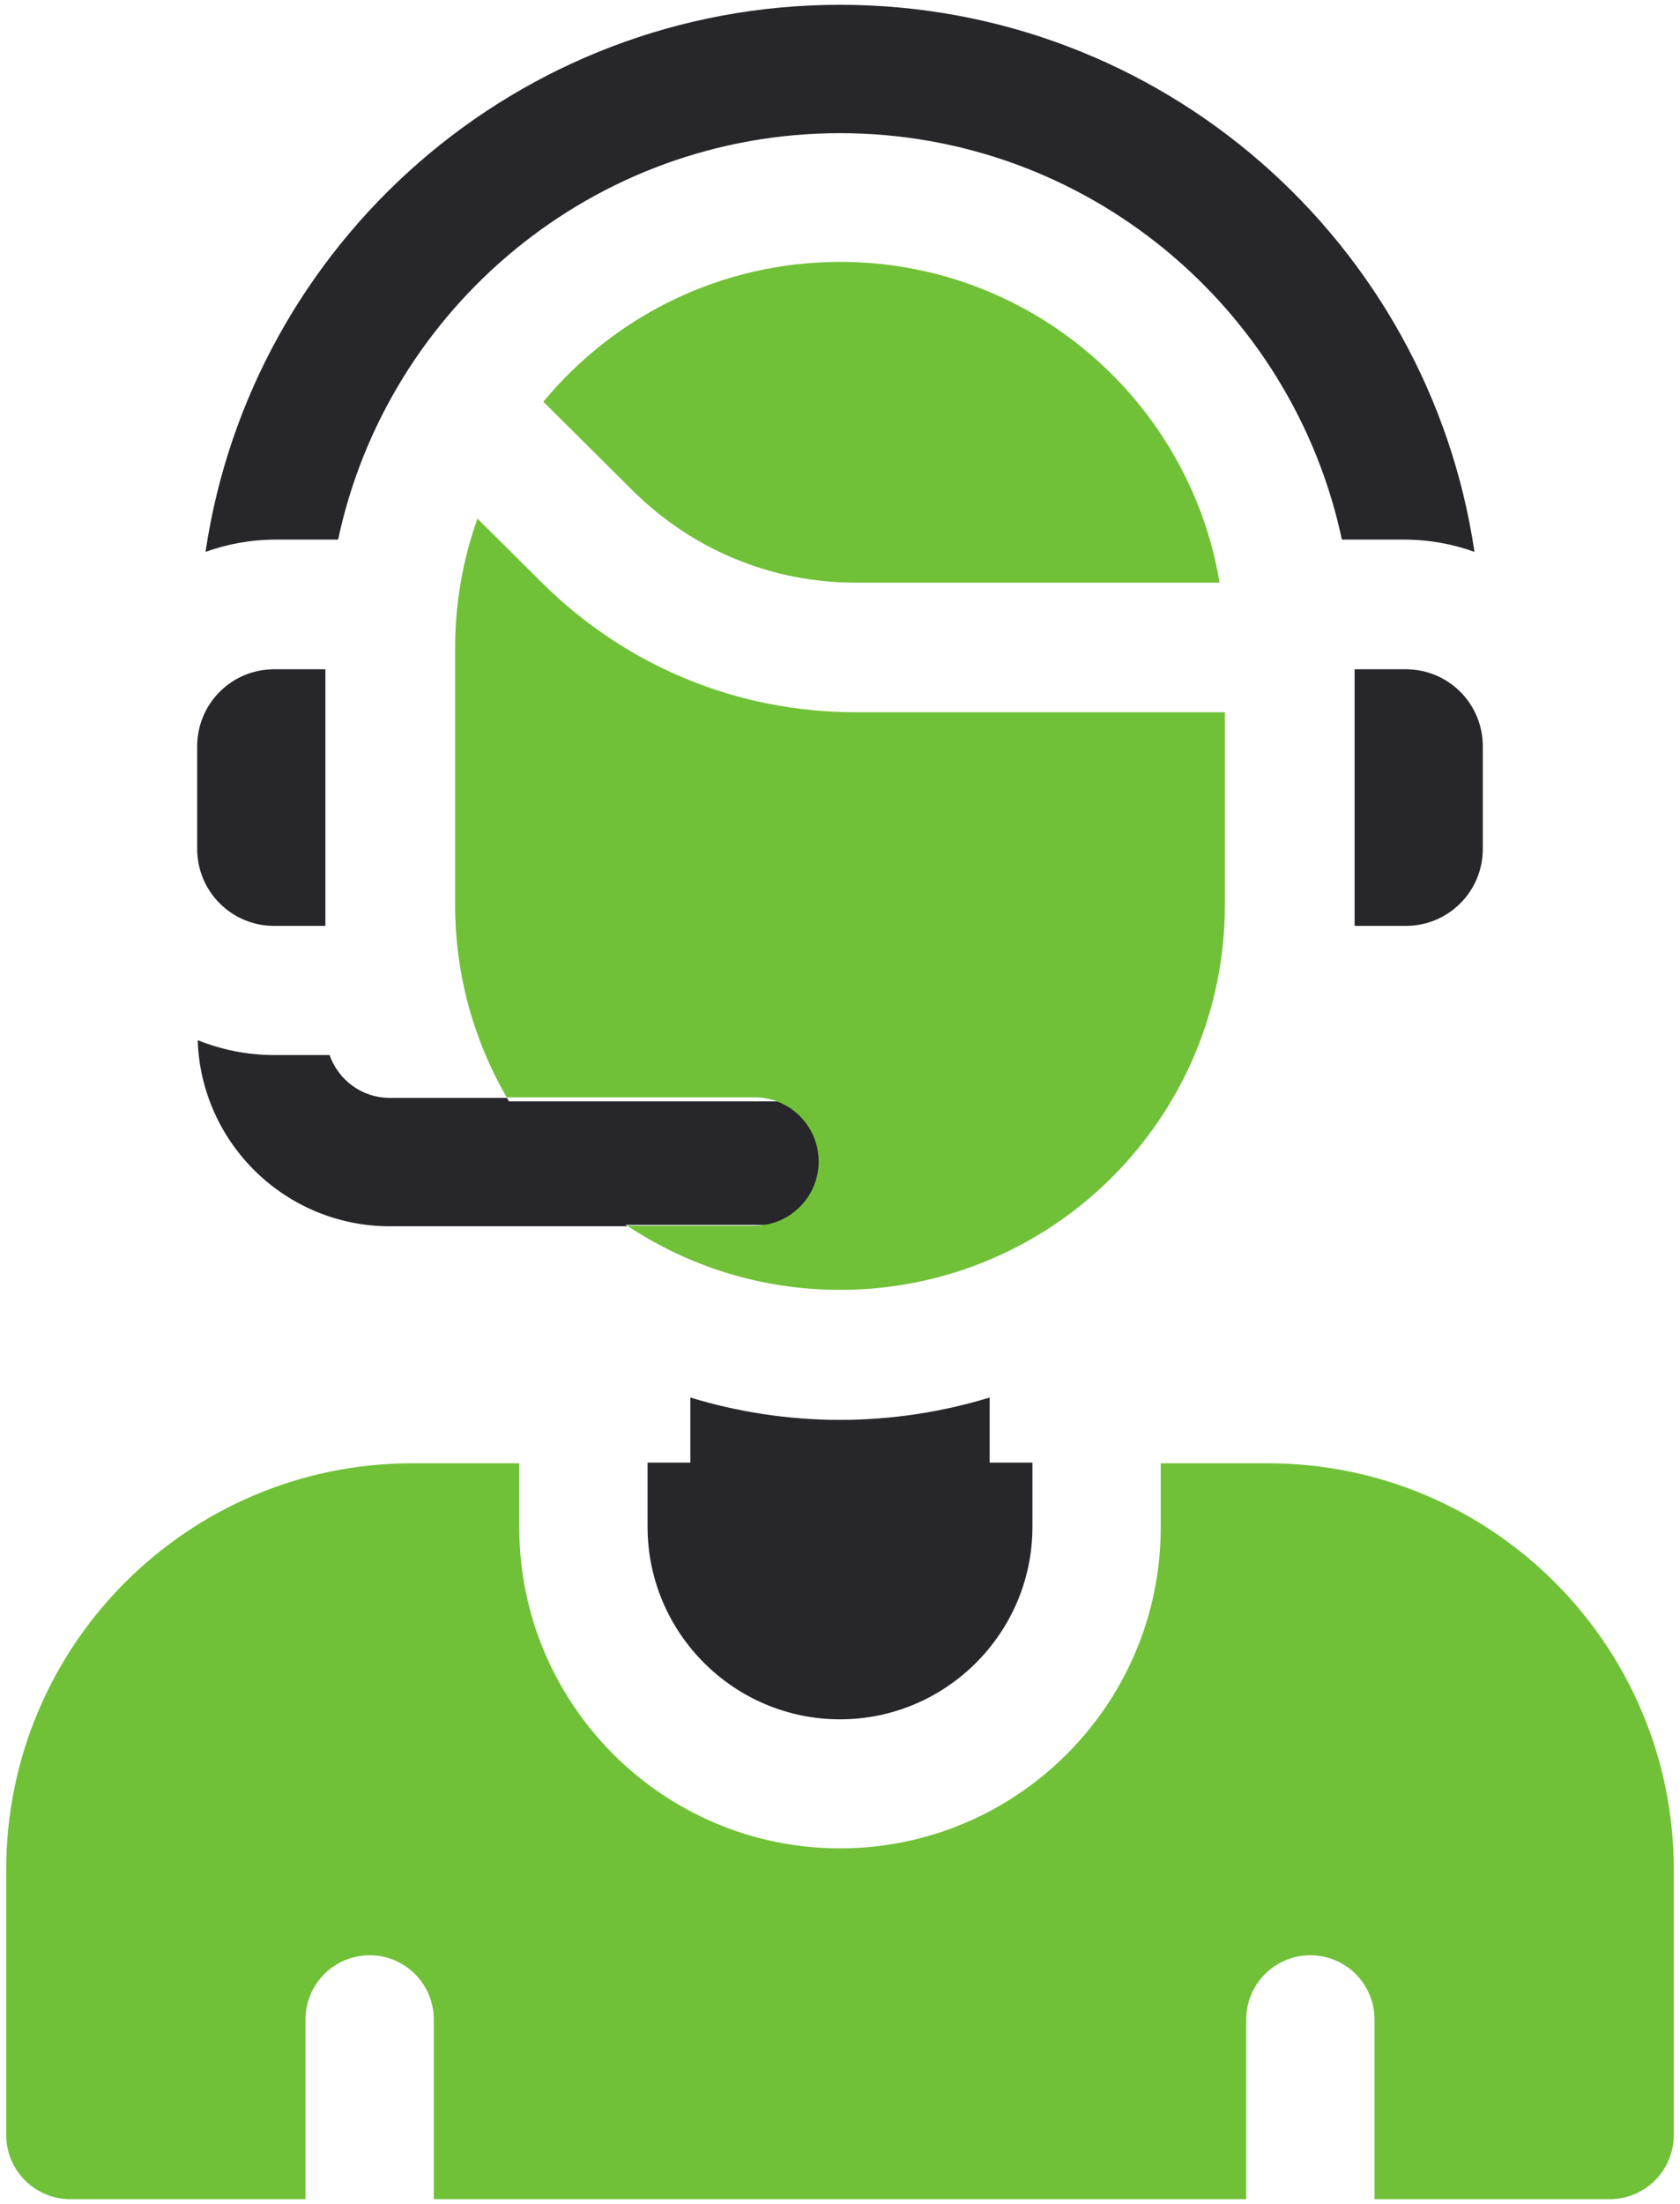
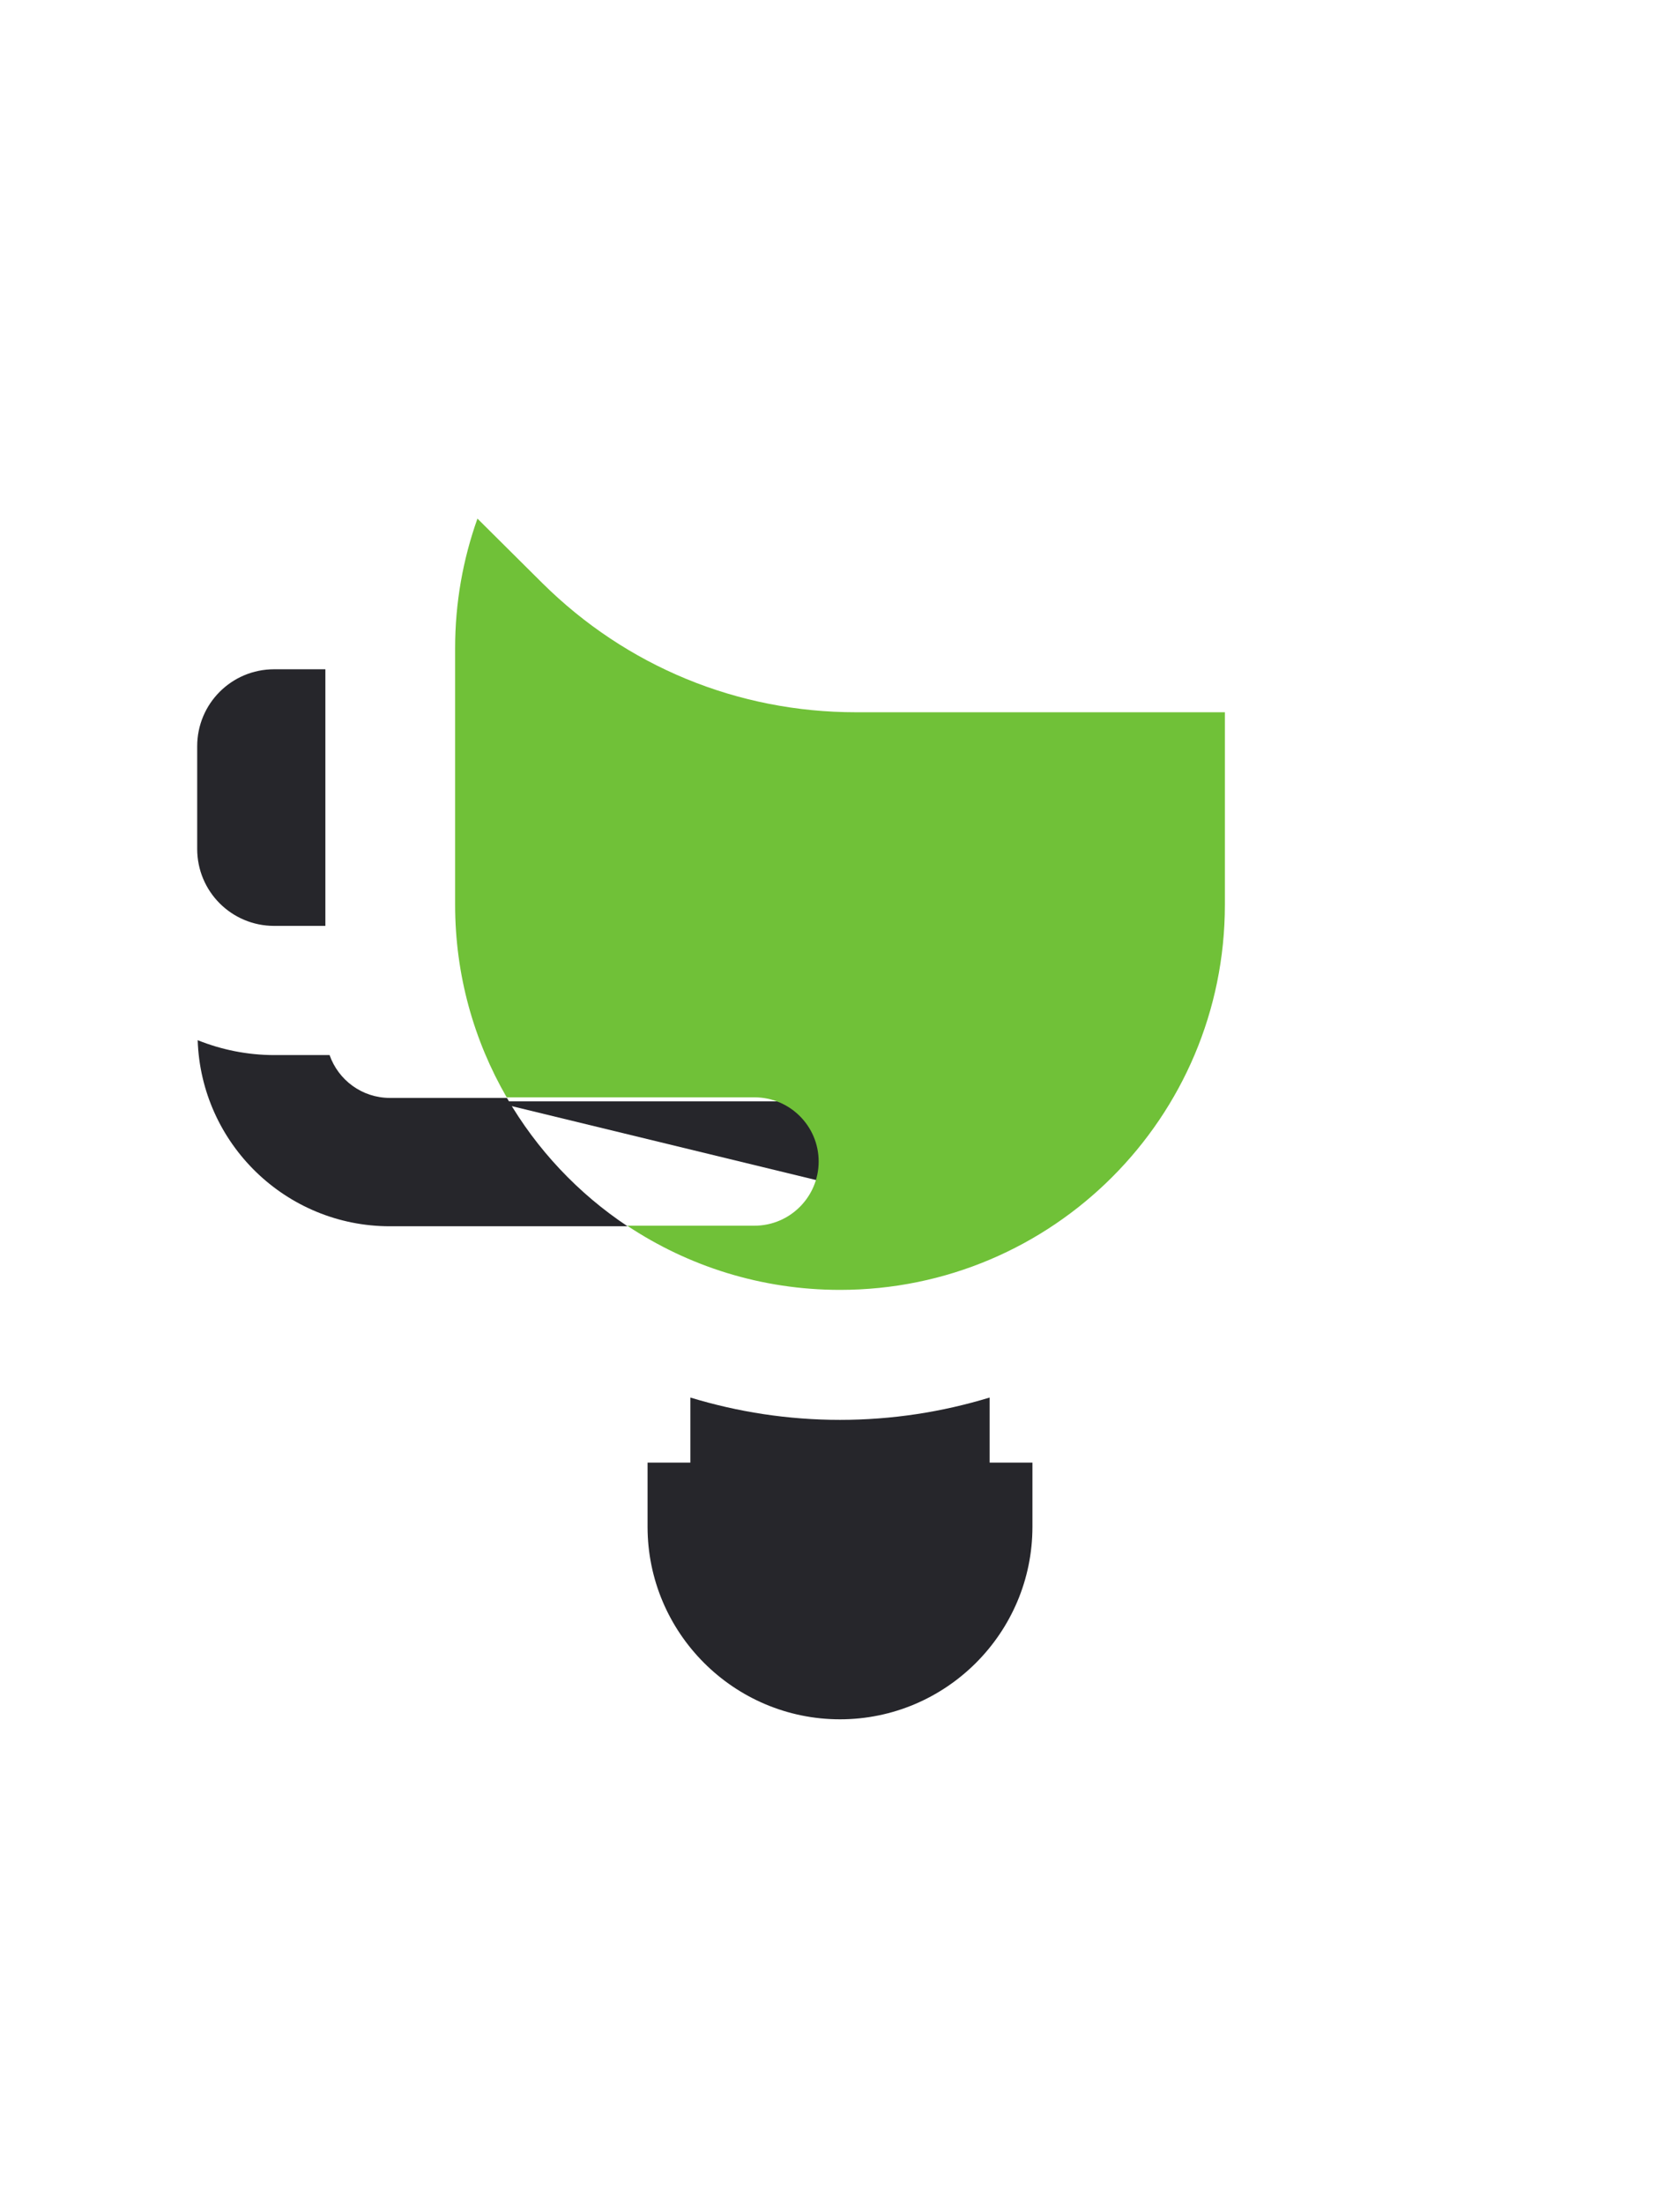
<svg xmlns="http://www.w3.org/2000/svg" version="1.1" width="204.12" height="267.667" viewBox="5944.016 1385.854 204.12 267.667" xml:space="preserve">
  <desc>Created with Fabric.js 5.3.0</desc>
  <defs>
</defs>
  <g transform="matrix(0.133 0 0 -0.133 6051.116 1437.134)" id="Z7Hc0U0JSmXN-_EZg08Sg">
-     <path style="stroke: none; stroke-width: 1; stroke-dasharray: none; stroke-linecap: butt; stroke-dashoffset: 0; stroke-linejoin: miter; stroke-miterlimit: 4; fill: #70c138; fill-rule: nonzero; opacity: 1;" vector-effect="non-scaling-stroke" transform=" translate(-27037.8, -3619.15)" d="M 27014.4 3472.7 L 27346.7 3472.7 C 27318.8 3638.9 27174.2 3765.6 27000 3765.6 C 26890.9 3765.6 26793.4 3715.9 26728.9 3637.9 L 26810.7 3556.6 C 26865.3 3502.5 26937.6 3472.7 27014.4 3472.7" stroke-linecap="round" />
-   </g>
+     </g>
  <g transform="matrix(0.133 0 0 -0.133 6116.389 1482.708)" id="jJm6gNOVJwoLgqc-qkqQP">
-     <path style="stroke: none; stroke-width: 1; stroke-dasharray: none; stroke-linecap: butt; stroke-dashoffset: 0; stroke-linejoin: miter; stroke-miterlimit: 4; fill: #26262B; fill-rule: nonzero; opacity: 1;" vector-effect="non-scaling-stroke" transform=" translate(-27527.35, -3277.35)" d="M 27515.6 3394.5 L 27468.8 3394.5 L 27468.8 3160.2 L 27515.6 3160.2 C 27554.5 3160.2 27585.9 3191.6 27585.9 3230.5 L 27585.9 3324.2 C 27585.9 3363.1 27554.5 3394.5 27515.6 3394.5" stroke-linecap="round" />
-   </g>
+     </g>
  <g transform="matrix(0.133 0 0 -0.133 5975.762 1482.708)" id="MWQzc2JK1Wx-WK7mm4dq6">
    <path style="stroke: none; stroke-width: 1; stroke-dasharray: none; stroke-linecap: butt; stroke-dashoffset: 0; stroke-linejoin: miter; stroke-miterlimit: 4; fill: #26262B; fill-rule: nonzero; opacity: 1;" vector-effect="non-scaling-stroke" transform=" translate(-26472.65, -3277.35)" d="M 26484.4 3394.5 L 26531.2 3394.5 L 26531.2 3160.2 L 26484.4 3160.2 C 26445.5 3160.2 26414.1 3191.6 26414.1 3230.5 L 26414.1 3324.2 C 26414.1 3363.1 26445.5 3394.5 26484.4 3394.5" stroke-linecap="round" />
  </g>
  <g transform="matrix(0.133 0 0 -0.133 5994.149 1523.468)" id="4kBVOWoIE49KUFcLrVUgp">
    <path style="stroke: none; stroke-width: 1; stroke-dasharray: none; stroke-linecap: butt; stroke-dashoffset: 0; stroke-linejoin: miter; stroke-miterlimit: 4; fill: #26262B; fill-rule: nonzero; opacity: 1;" vector-effect="non-scaling-stroke" transform=" translate(-26610.55, -2971.65)" d="M 26696.7 3003.9 L 26589.8 3003.9 C 26564.3 3003.9 26542.7 3020.2 26534.7 3043 L 26484.4 3043 C 26459.6 3043 26435.9 3047.9 26414.2 3056.6 C 26417.3 2962.3 26494.7 2886.7 26589.8 2886.7 L 26806.9 2886.7 C 26761.7 2916.7 26723.9 2956.9 26696.7 3003.9" stroke-linecap="round" />
  </g>
  <g transform="matrix(0.133 0 0 -0.133 6046.076 1419.654)" id="PpbpiKrkkTUeTujAbZdLZ">
-     <path style="stroke: none; stroke-width: 1; stroke-dasharray: none; stroke-linecap: butt; stroke-dashoffset: 0; stroke-linejoin: miter; stroke-miterlimit: 4; fill: #26262B; fill-rule: nonzero; opacity: 1;" vector-effect="non-scaling-stroke" transform=" translate(-27000, -3750.25)" d="M 27579.6 3500.5 C 27537.8 3783.1 27294.2 4000 27000 4000 C 26705.8 4000 26462.2 3783.1 26420.4 3500.5 C 26440.4 3507.7 26461.9 3511.7 26484.4 3511.7 L 26541.5 3511.7 C 26586.6 3723.5 26775 3882.8 27000 3882.8 C 27225 3882.8 27413.4 3723.5 27458.5 3511.7 L 27515.6 3511.7 C 27538.1 3511.7 27559.6 3507.7 27579.6 3500.5" stroke-linecap="round" />
-   </g>
+     </g>
  <g transform="matrix(0.133 0 0 -0.133 6046.076 1608.228)" id="U3YaRn82hJ1kWHKfgJoL8">
-     <path style="stroke: none; stroke-width: 1; stroke-dasharray: none; stroke-linecap: butt; stroke-dashoffset: 0; stroke-linejoin: miter; stroke-miterlimit: 4; fill: #70c138; fill-rule: nonzero; opacity: 1;" vector-effect="non-scaling-stroke" transform=" translate(-27000, -2335.95)" d="M 27390.6 2671.9 L 27293 2671.9 L 27293 2613.3 C 27293 2451.7 27161.5 2320.3 27000 2320.3 C 26838.5 2320.3 26707 2451.7 26707 2613.3 L 26707 2671.9 L 26609.4 2671.9 C 26404.4 2671.9 26238.3 2505.7 26238.3 2300.8 L 26238.3 2058.6 C 26238.3 2026.2 26264.5 2000 26296.9 2000 L 26511.7 2000 L 26511.7 2164.1 C 26511.7 2196.4 26538 2222.7 26570.3 2222.7 C 26602.7 2222.7 26628.9 2196.4 26628.9 2164.1 L 26628.9 2000 L 27371.1 2000 L 27371.1 2164.1 C 27371.1 2196.4 27397.3 2222.7 27429.7 2222.7 C 27462 2222.7 27488.3 2196.4 27488.3 2164.1 L 27488.3 2000 L 27703.1 2000 C 27735.5 2000 27761.7 2026.2 27761.7 2058.6 L 27761.7 2300.8 C 27761.7 2505.7 27595.6 2671.9 27390.6 2671.9" stroke-linecap="round" />
-   </g>
+     </g>
  <g transform="matrix(0.133 0 0 -0.133 6046.076 1575.101)" id="GElCSQ3Kc65scampFcxFZ">
    <path style="stroke: none; stroke-width: 1; stroke-dasharray: none; stroke-linecap: butt; stroke-dashoffset: 0; stroke-linejoin: miter; stroke-miterlimit: 4; fill: #26262B; fill-rule: nonzero; opacity: 1;" vector-effect="non-scaling-stroke" transform=" translate(-27000, -2584.4)" d="M 26863.3 2731.3 L 26863.3 2671.9 L 26824.2 2671.9 L 26824.2 2613.3 C 26824.2 2516.4 26903.1 2437.5 27000 2437.5 C 27096.9 2437.5 27175.8 2516.4 27175.8 2613.3 L 27175.8 2671.9 L 27136.7 2671.9 L 27136.7 2731.3 C 27093.4 2718.1 27047.5 2710.9 27000 2710.9 C 26952.5 2710.9 26906.6 2718.1 26863.3 2731.3" stroke-linecap="round" />
  </g>
  <g transform="matrix(0.618 0 0 0.15 6034.718 1527.101)" id="Ee4Xn0T7U7TtylzeuetE2">
-     <path style="stroke: rgb(220,23,145); stroke-width: 0; stroke-dasharray: none; stroke-linecap: butt; stroke-dashoffset: 0; stroke-linejoin: miter; stroke-miterlimit: 4; fill: #26262B; fill-rule: nonzero; opacity: 1;" vector-effect="non-scaling-stroke" transform=" translate(0, 0)" d="M -50 -50 L 50 -50 L 50 50 L -50 50 z" stroke-linecap="round" />
+     <path style="stroke: rgb(220,23,145); stroke-width: 0; stroke-dasharray: none; stroke-linecap: butt; stroke-dashoffset: 0; stroke-linejoin: miter; stroke-miterlimit: 4; fill: #26262B; fill-rule: nonzero; opacity: 1;" vector-effect="non-scaling-stroke" transform=" translate(0, 0)" d="M -50 -50 L 50 -50 L 50 50 z" stroke-linecap="round" />
  </g>
  <g transform="matrix(0.133 0 0 -0.133 6046.076 1495.661)" id="S9G6SCGutPwULoaHCI7rf">
    <path style="stroke: none; stroke-width: 1; stroke-dasharray: none; stroke-linecap: butt; stroke-dashoffset: 0; stroke-linejoin: miter; stroke-miterlimit: 4; fill: #70c138; fill-rule: nonzero; opacity: 1;" vector-effect="non-scaling-stroke" transform=" translate(-27000, -3180.2)" d="M 27014.4 3355.5 C 26906.4 3355.5 26804.8 3397.4 26728.1 3473.4 L 26668.8 3532.3 C 26655.6 3495.3 26648.4 3455.5 26648.4 3414.1 L 26648.4 3179.7 C 26648.4 3115.6 26665.6 3055.6 26695.5 3003.9 L 26921.9 3003.9 C 26954.2 3003.9 26980.5 2977.7 26980.5 2945.3 C 26980.5 2913 26954.2 2886.7 26921.9 2886.7 L 26805.6 2886.7 C 26861.3 2849.7 26928.1 2828.1 27000 2828.1 C 27194.2 2828.1 27351.6 2985.5 27351.6 3179.7 L 27351.6 3355.5 L 27014.4 3355.5" stroke-linecap="round" />
  </g>
</svg>